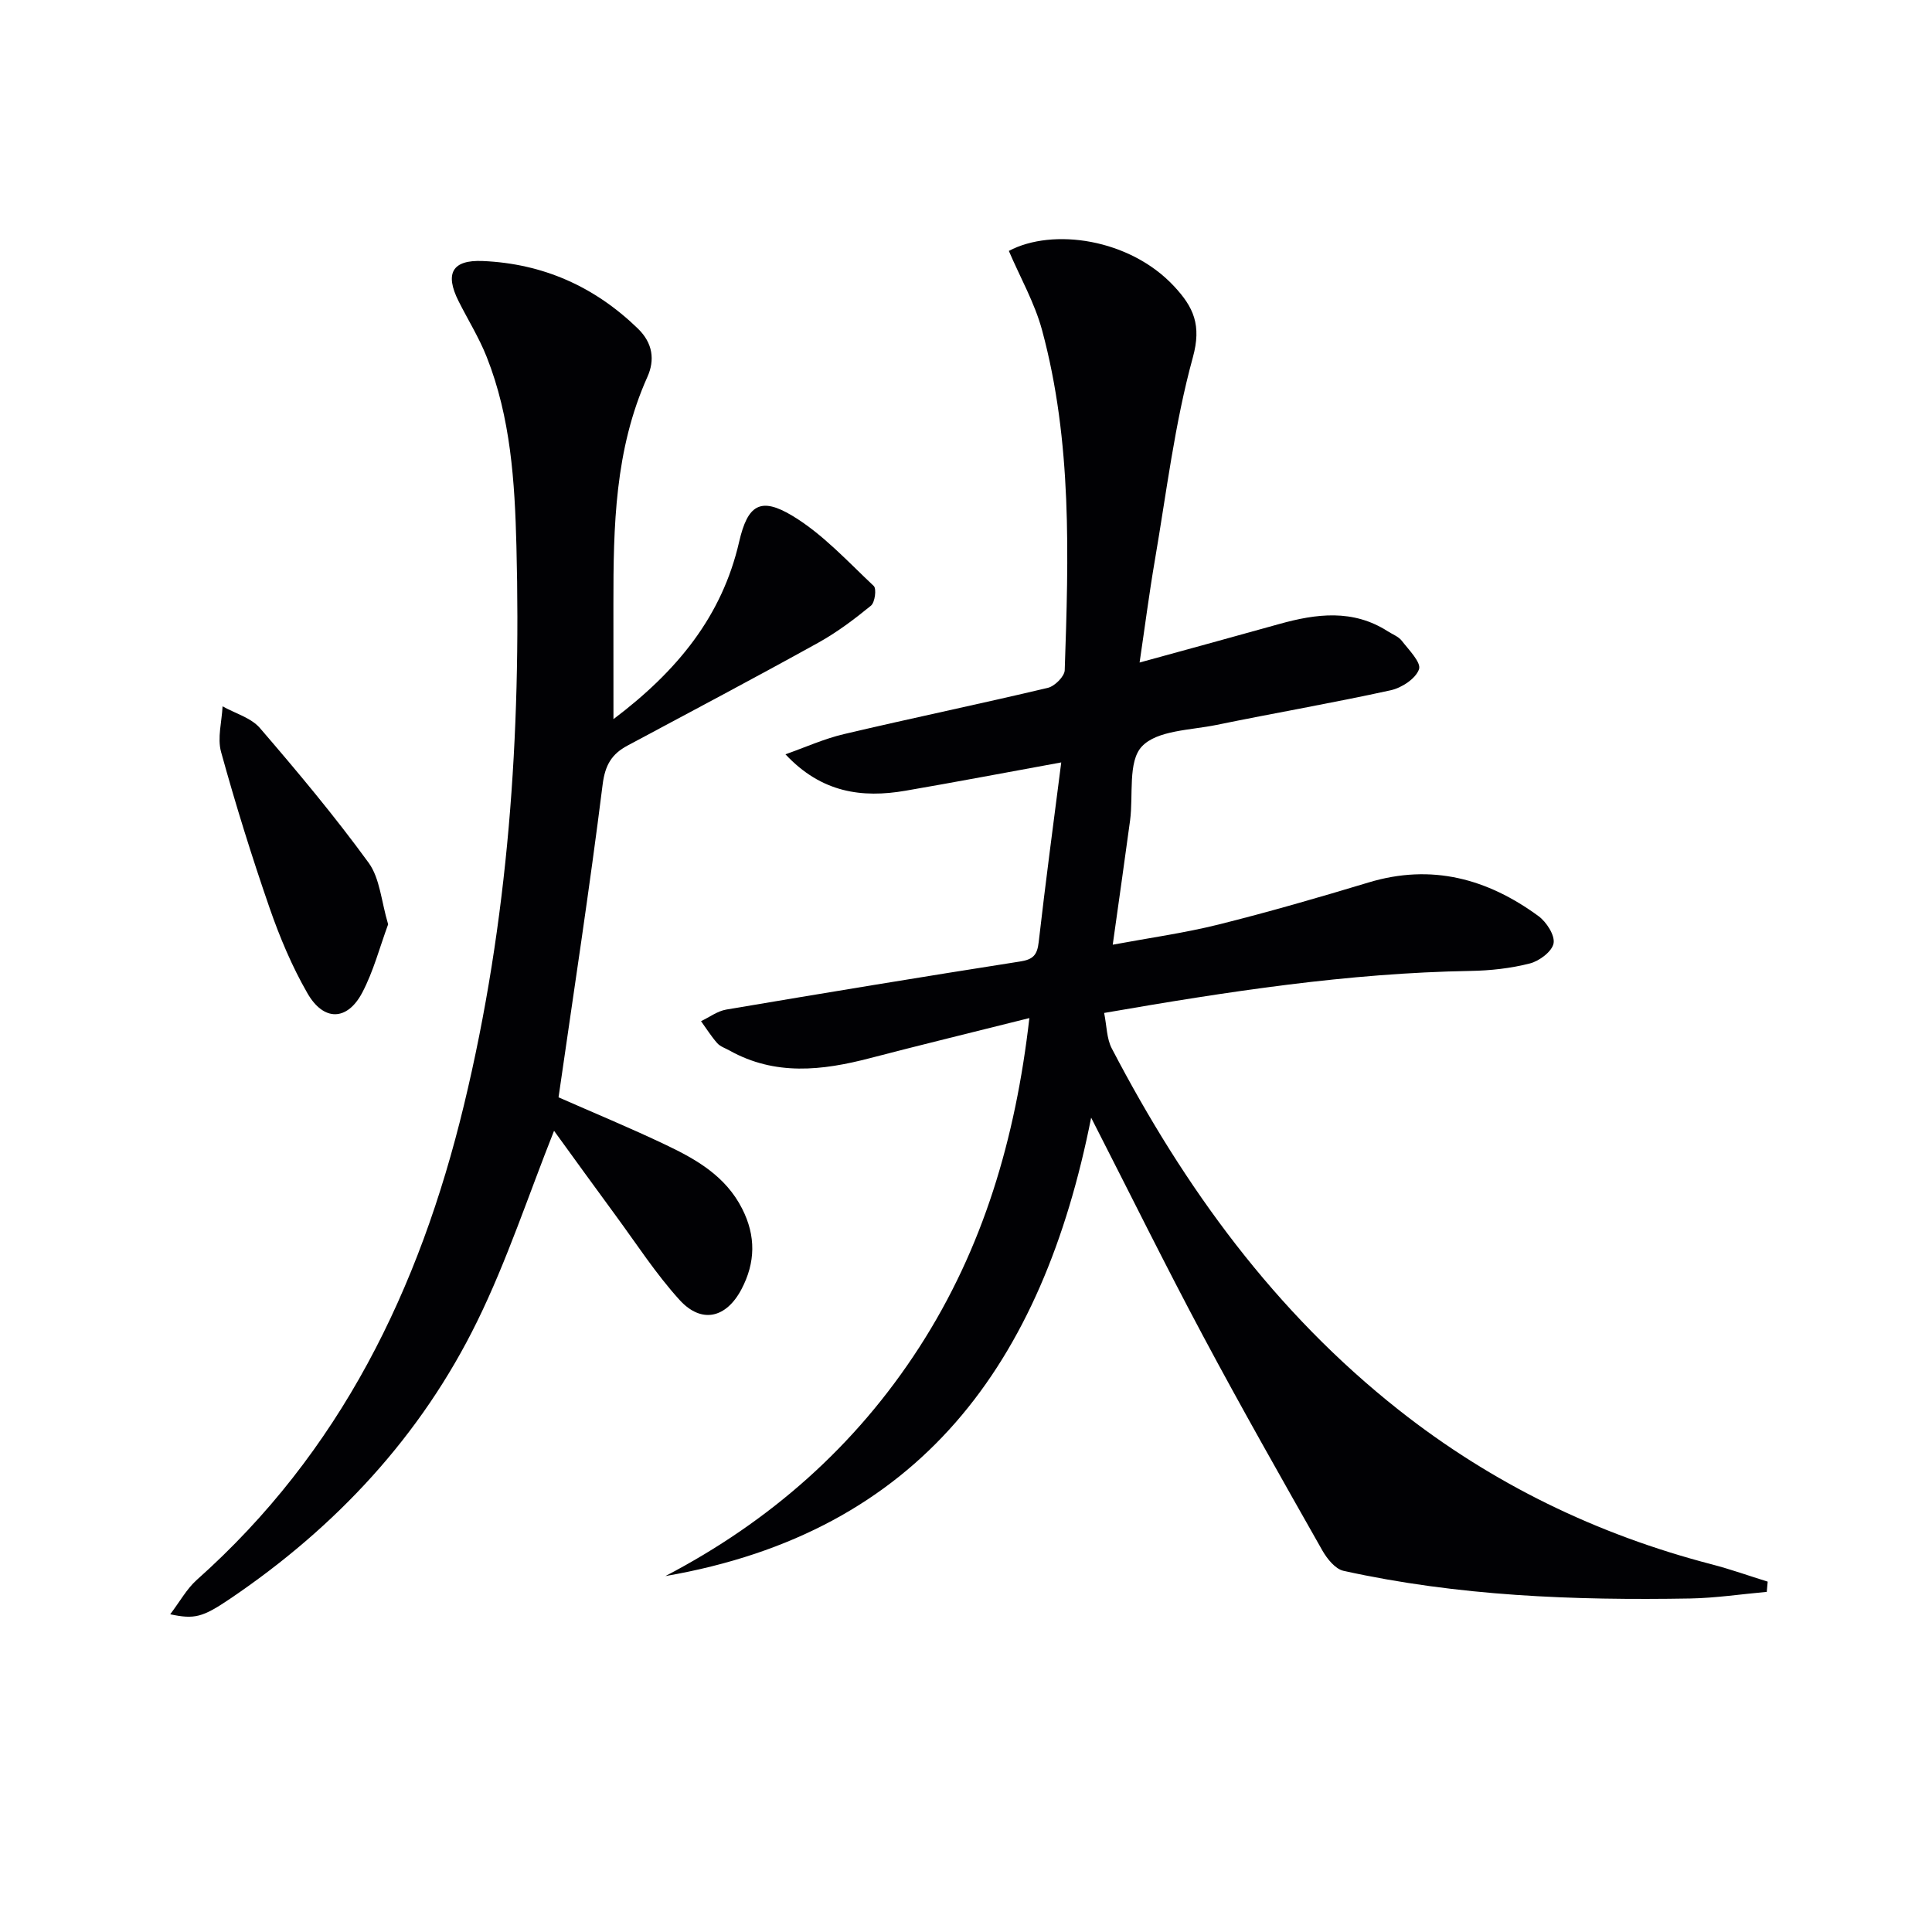
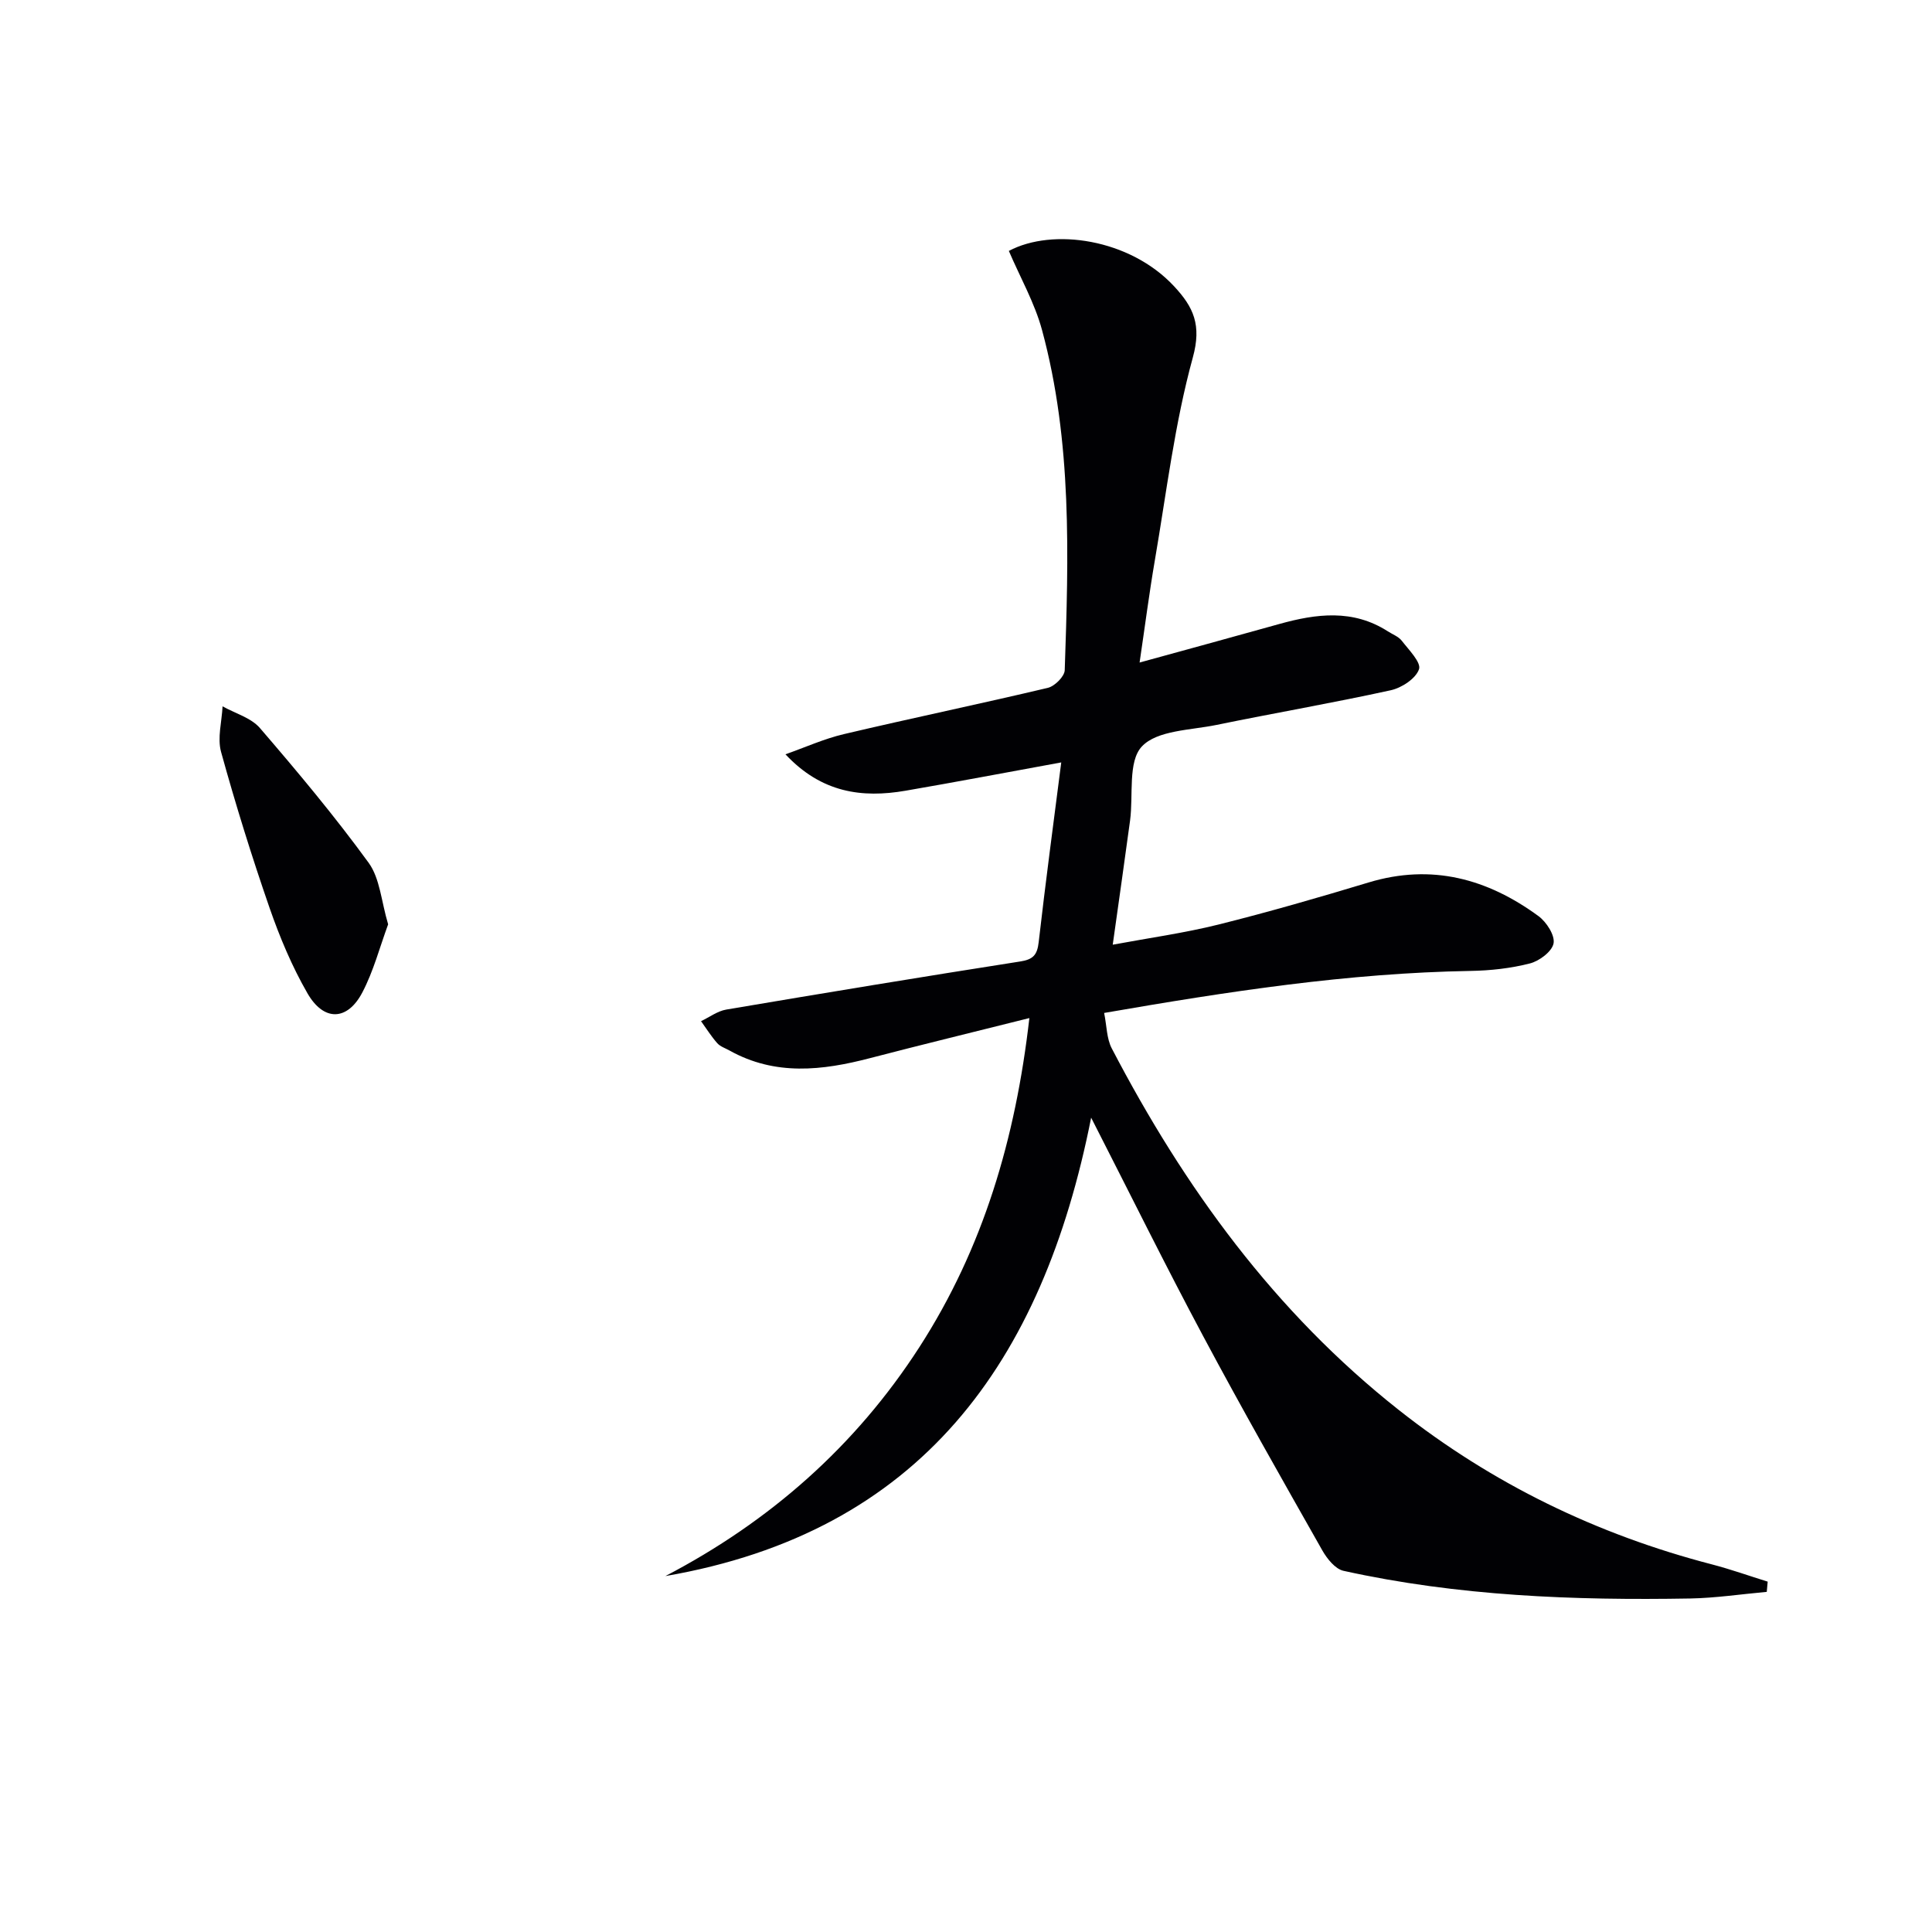
<svg xmlns="http://www.w3.org/2000/svg" enable-background="new 0 0 400 400" viewBox="0 0 400 400">
  <g fill="#010104">
    <path d="m225.91 231.4c-10.06 50.81-35.37 85.79-88.15 94.91 21.62-11.29 39.36-26.89 52.59-47.4 13.22-20.5 19.91-43.17 22.77-68.13-11.56 2.9-22.31 5.51-33.01 8.3-9.88 2.58-19.62 3.69-29.05-1.57-.87-.49-1.93-.82-2.56-1.53-1.25-1.41-2.25-3.03-3.36-4.56 1.74-.82 3.4-2.09 5.23-2.4 20.27-3.43 40.56-6.78 60.87-9.96 2.7-.42 3.51-1.38 3.81-4.01 1.41-12.33 3.06-24.63 4.67-37.2-11.49 2.1-21.85 4.07-32.24 5.86-9 1.55-17.4.44-24.86-7.54 4.04-1.42 8-3.22 12.15-4.19 14.03-3.31 28.15-6.24 42.18-9.57 1.42-.34 3.45-2.36 3.49-3.65.8-23.62 1.56-47.29-4.69-70.4-1.53-5.66-4.54-10.93-6.88-16.41 9.08-4.83 25.05-2.54 34.22 7.33 4.03 4.33 5.72 8.02 3.87 14.74-3.76 13.68-5.45 27.94-7.86 41.98-1.17 6.82-2.05 13.68-3.16 21.17 10.12-2.79 19.52-5.34 28.9-7.97 7.69-2.15 15.28-3.13 22.51 1.52.98.63 2.2 1.07 2.87 1.94 1.46 1.89 4.06 4.5 3.57 5.9-.67 1.94-3.58 3.85-5.85 4.35-11.98 2.63-24.07 4.71-36.09 7.18-5.36 1.1-12.28 1.09-15.44 4.46-2.93 3.12-1.74 10.07-2.44 15.32-1.11 8.22-2.29 16.44-3.59 25.72 7.45-1.39 14.76-2.4 21.88-4.17 10.45-2.61 20.81-5.61 31.11-8.72 13.04-3.94 24.6-.77 35.17 6.98 1.64 1.21 3.42 3.96 3.11 5.63-.31 1.68-2.94 3.66-4.9 4.16-3.98 1.02-8.18 1.48-12.3 1.55-25.33.43-50.24 4.26-75.85 8.7.55 2.69.51 5.3 1.58 7.34 14.99 28.77 33.74 54.59 59.45 74.88 19.35 15.27 41.01 25.77 64.84 31.96 3.88 1.01 7.67 2.37 11.51 3.56-.06.71-.13 1.41-.19 2.12-5.28.47-10.55 1.27-15.83 1.37-24.12.42-48.16-.5-71.81-5.73-1.7-.38-3.39-2.49-4.37-4.21-8.35-14.74-16.73-29.48-24.7-44.42-7.75-14.5-15.02-29.24-23.17-45.19z" />
-     <path d="m127.01 148.89c13.25-10 22.48-21.32 26.02-36.71 1.76-7.65 4.4-9.4 11.08-5.36 6.25 3.78 11.39 9.42 16.79 14.5.61.57.25 3.41-.58 4.08-3.44 2.81-7.05 5.53-10.93 7.68-13.07 7.24-26.28 14.23-39.46 21.28-3.28 1.75-4.65 4.02-5.16 8.06-2.7 21.56-6 43.04-9.13 64.77 7.17 3.16 14.8 6.31 22.24 9.86 6.33 3.01 12.37 6.48 15.77 13.19 2.88 5.66 2.77 11.15-.13 16.67-3.16 6.01-8.29 7.22-12.83 2.22-4.89-5.38-8.89-11.58-13.22-17.47-4.38-5.95-8.7-11.95-12.76-17.54-5.32 13.38-9.72 26.81-15.87 39.37-11.65 23.8-29.28 42.68-51.21 57.52-5.72 3.87-7.36 4.27-12.39 3.21 2-2.63 3.41-5.25 5.49-7.11 29.71-26.45 46.1-60.12 55.32-98.29 9.22-38.16 11.87-76.73 10.87-115.76-.34-13.35-1.18-26.59-6.15-39.15-1.58-4-3.89-7.7-5.83-11.56-2.9-5.78-1.28-8.57 4.98-8.31 12.49.53 23.16 5.27 32.15 13.99 3.09 3 3.55 6.49 1.96 10.02-6.75 15.02-7.04 30.95-7.03 46.95.01 7.6.01 15.22.01 23.89z" />
    <path d="m80.36 191.37c-1.73 4.69-3.02 9.69-5.36 14.14-3.1 5.88-7.98 6-11.35.13-3.2-5.56-5.73-11.59-7.84-17.67-3.69-10.65-7.04-21.43-10.04-32.29-.8-2.9.16-6.28.31-9.44 2.61 1.46 5.89 2.36 7.73 4.49 7.8 9.06 15.49 18.25 22.52 27.91 2.34 3.23 2.61 7.99 4.03 12.73z" />
  </g>
</svg>